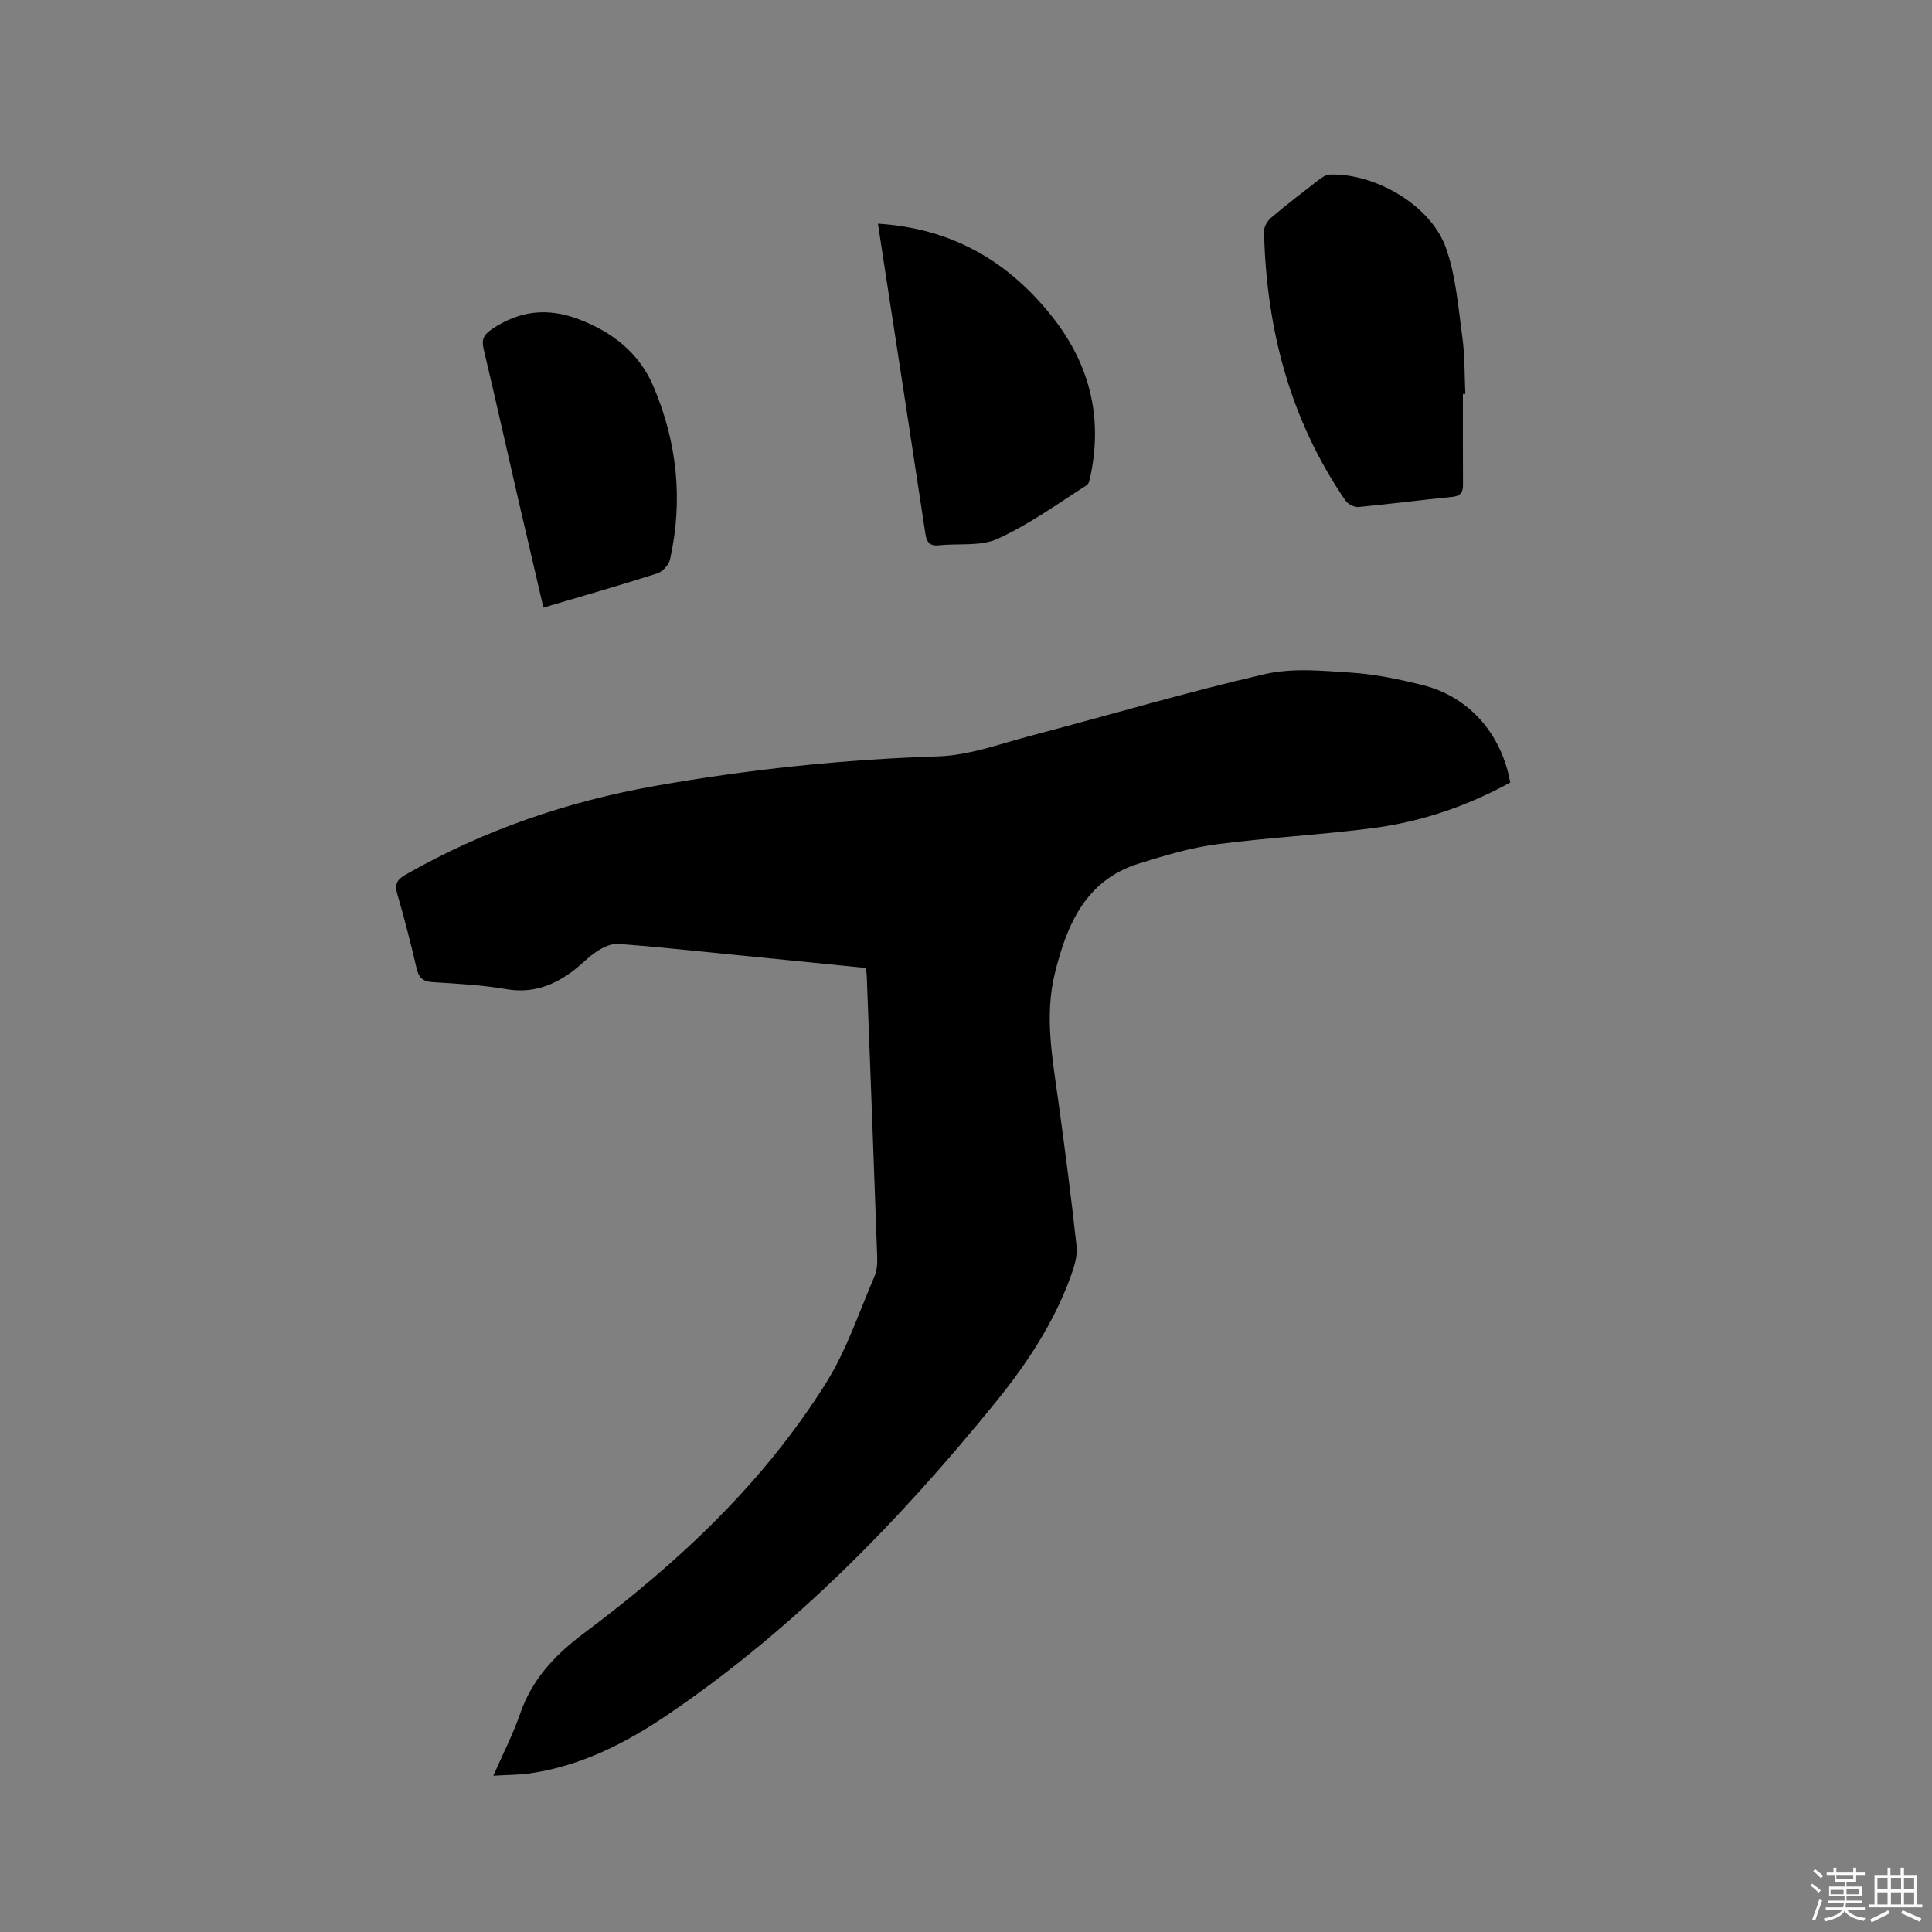
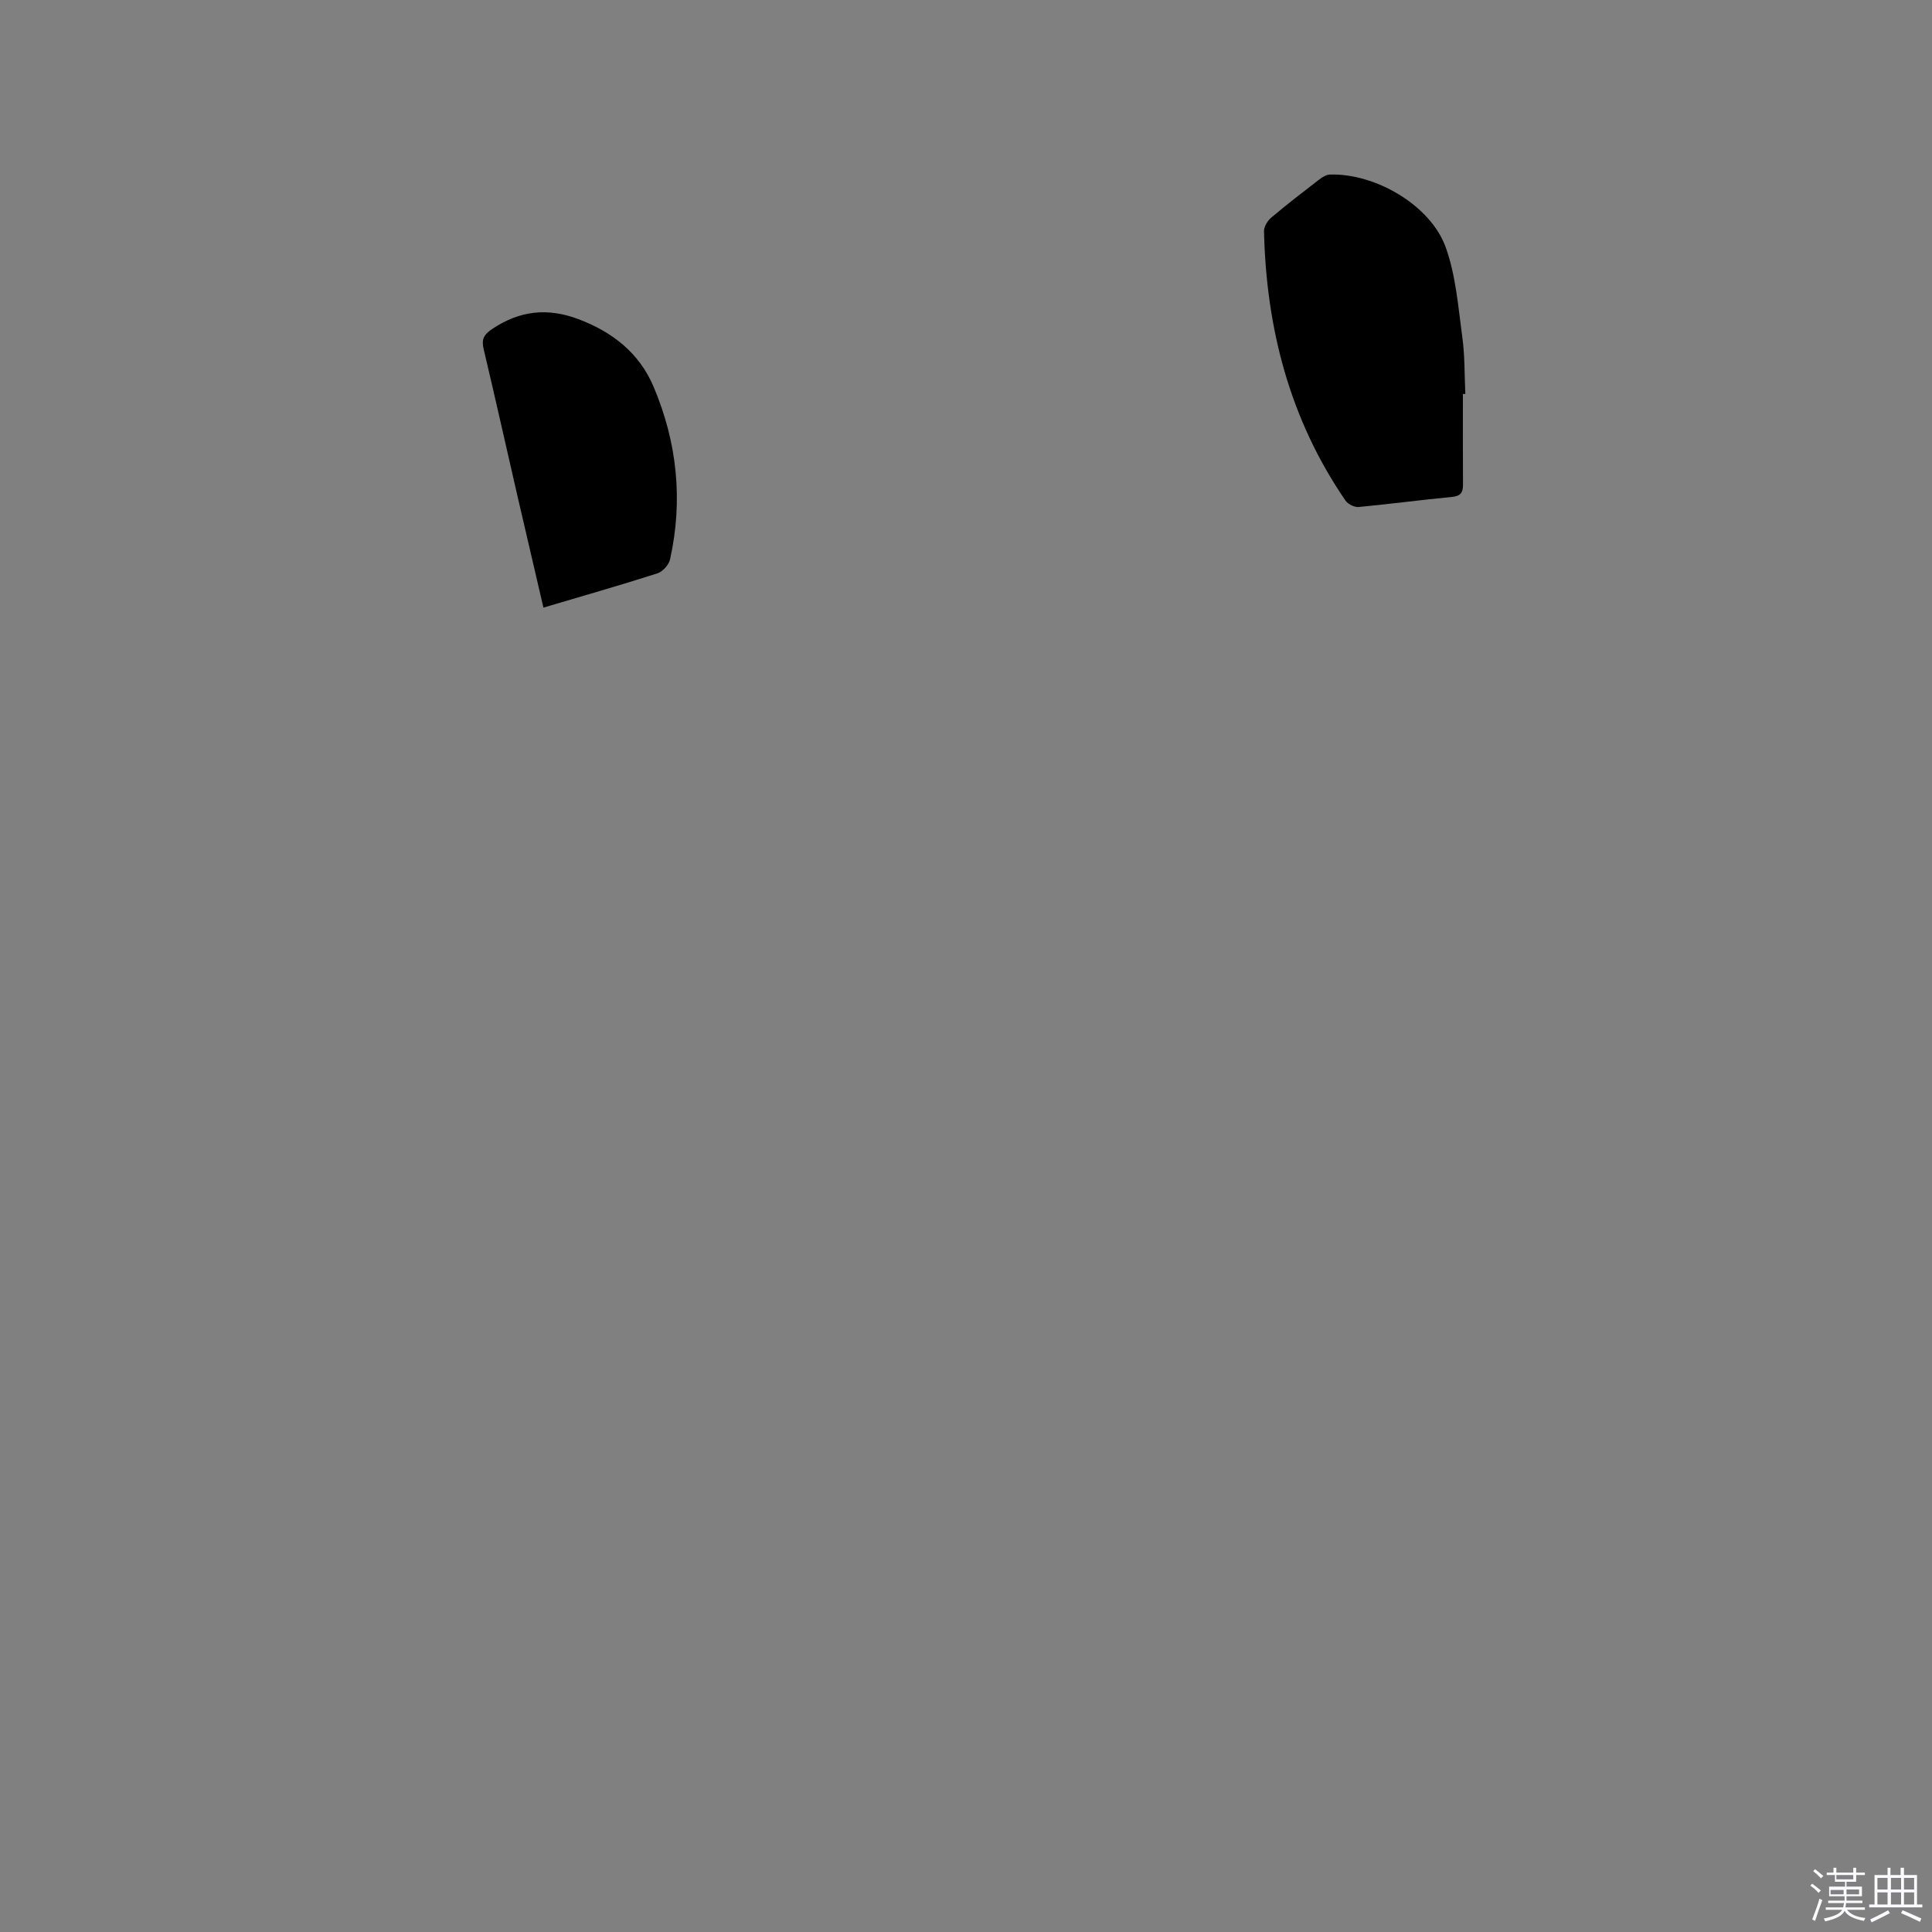
<svg xmlns="http://www.w3.org/2000/svg" enable-background="new 0 0 400 400" viewBox="0 0 400 400">
  <rect x="0" y="0" width="400" height="400" fill="#808080" stroke="none" />
  <path d="m374.8 390.4.4-.4c.7.5 1.3 1 1.8 1.4l-.5.5c-.5-.6-1.1-1.1-1.7-1.5zm1 7.3-.6-.3c.5-1.4 1.1-2.8 1.5-4.3.2.1.4.2.6.3-.5 1.3-1 2.8-1.5 4.3zm-.4-10.3.4-.4c.4.3 1 .8 1.7 1.4l-.5.5c-.4-.5-1-1-1.6-1.5zm2.5.3h1.7v-1h.6v1h3.5v-1h.6v1h1.8v.5h-1.8v1.4h-2v1h3.2v2h-3.2v.9h3.3v.5h-3.4c0 .3-.1.6-.1.9h4v.5h-3.7c.7.9 1.9 1.5 3.8 1.7-.1.2-.2.4-.3.6-2.1-.4-3.5-1.1-4-2.1-.4 1-1.8 1.7-4 2.2-.1-.2-.2-.4-.3-.6 2.1-.4 3.4-1 3.8-1.8h-3.4v-.5h3.6c.1-.3.1-.6.2-.9h-3.3v-.5h3.4c0-.3 0-.6 0-.9h-3.2v-2h3.3v-1h-2.1v-1.4h-1.7v-.5zm1.1 3.5v1h2.7c0-.3 0-.4 0-.4 0-.1 0-.2 0-.2 0-.1 0-.2 0-.3h-2.7zm1.2-3v.9h3.5v-.9zm4.7 3h-2.6v.6.4h2.6z" fill="#fbfafc" />
  <path d="m393.6 386.7h.6v1.5h2.7v6.1h1.1v.6h-11v-.6h1.1v-6.1h2.7v-1.5h.6v1.5h2.1v-1.5zm-2.7 8.8.4.6c-1.2.6-2.5 1.3-3.8 1.9-.1-.2-.2-.4-.3-.6 1.2-.6 2.5-1.2 3.7-1.9zm-2.2-6.7v2.4h2.1v-2.4zm0 3v2.5h2.1v-2.5zm2.8-3v2.4h2.1v-2.4zm0 3v2.5h2.1v-2.5zm6 6.1c-1.4-.7-2.7-1.3-3.9-1.8l.3-.6c1.5.6 2.7 1.2 3.9 1.7zm-1.2-9.1h-2.1v2.4h2.1zm-2.1 3v2.5h2.1v-2.5z" fill="#fbfafc" />
  <g fill="#010000">
-     <path d="m102.14 367.64c2.02-4.61 4.06-8.54 5.49-12.69 2.5-7.27 7.17-12.25 13.37-16.89 19.44-14.53 37.12-31.07 50.09-51.84 4.21-6.73 6.75-14.52 9.93-21.87.52-1.21.64-2.7.6-4.04-.68-19.39-1.43-38.77-2.16-58.15-.02-.51-.1-1.02-.18-1.75-9.14-.91-18.18-1.82-27.22-2.72-8.01-.79-16.02-1.67-24.05-2.27-1.43-.11-3.1.7-4.39 1.52-1.77 1.13-3.22 2.74-4.91 4.02-4.11 3.12-8.53 4.76-13.92 3.83-4.99-.86-10.1-1.13-15.18-1.44-2.08-.13-2.91-.92-3.37-2.91-1.19-5.16-2.52-10.28-3.99-15.36-.58-2.01-.05-2.98 1.73-3.99 16.18-9.24 33.53-15.18 51.81-18.4 19.32-3.41 38.77-5.46 58.42-6.09 6.53-.21 13.01-2.65 19.45-4.34 16.07-4.22 32.02-8.96 48.2-12.69 5.73-1.32 12.01-.7 18-.3 4.93.33 9.87 1.37 14.68 2.57 9.58 2.39 16.3 10.01 18.14 20.17-8.85 4.85-18.34 8.12-28.37 9.43-10.8 1.42-21.72 1.95-32.53 3.38-5.41.72-10.74 2.34-15.98 3.97-11.09 3.44-14.94 12.72-17.41 22.75-2.15 8.73-.52 17.48.69 26.21 1.39 10.07 2.71 20.16 3.81 30.27.22 1.98-.47 4.18-1.17 6.13-3.49 9.69-9.11 18.18-15.53 26.1-19.85 24.46-41.68 46.91-67.88 64.71-8.72 5.93-18.06 10.69-28.69 12.21-2.26.31-4.57.29-7.48.47z" />
    <path d="m302.88 81.57c0 6.25-.03 12.5.02 18.75.01 1.67-.51 2.4-2.33 2.57-6.43.61-12.84 1.48-19.28 2.08-.88.08-2.22-.59-2.73-1.34-11.51-16.79-16.4-35.62-16.86-55.75-.02-.94.72-2.17 1.49-2.82 3.24-2.74 6.6-5.32 9.96-7.91.63-.49 1.45-.99 2.2-1.01 9.35-.3 20.83 6.33 23.97 15.06 2.11 5.87 2.58 12.36 3.44 18.62.53 3.87.44 7.83.62 11.75-.15 0-.32 0-.5 0z" />
-     <path d="m181.77 46.31c15.21.97 26.72 7.63 35.79 18.9 7.75 9.63 10.73 20.47 8.34 32.68-.18.91-.32 2.2-.94 2.59-6.03 3.85-11.91 8.1-18.37 11.06-3.53 1.62-8.1.92-12.2 1.36-1.94.21-2.55-.7-2.81-2.47-2.75-18.21-5.56-36.41-8.36-54.61-.46-3.01-.92-6.02-1.45-9.51z" />
    <path d="m112.51 125.8c-1.86-8.01-3.67-15.72-5.45-23.43-2.3-10.01-4.54-20.03-6.91-30.03-.48-2.03-.09-3 1.81-4.27 5.66-3.76 11.37-4.39 17.7-2.03 7.1 2.65 12.69 7.03 15.65 14.01 4.88 11.51 6.15 23.51 3.41 35.78-.25 1.13-1.53 2.53-2.62 2.88-7.65 2.45-15.39 4.66-23.59 7.09z" />
  </g>
</svg>